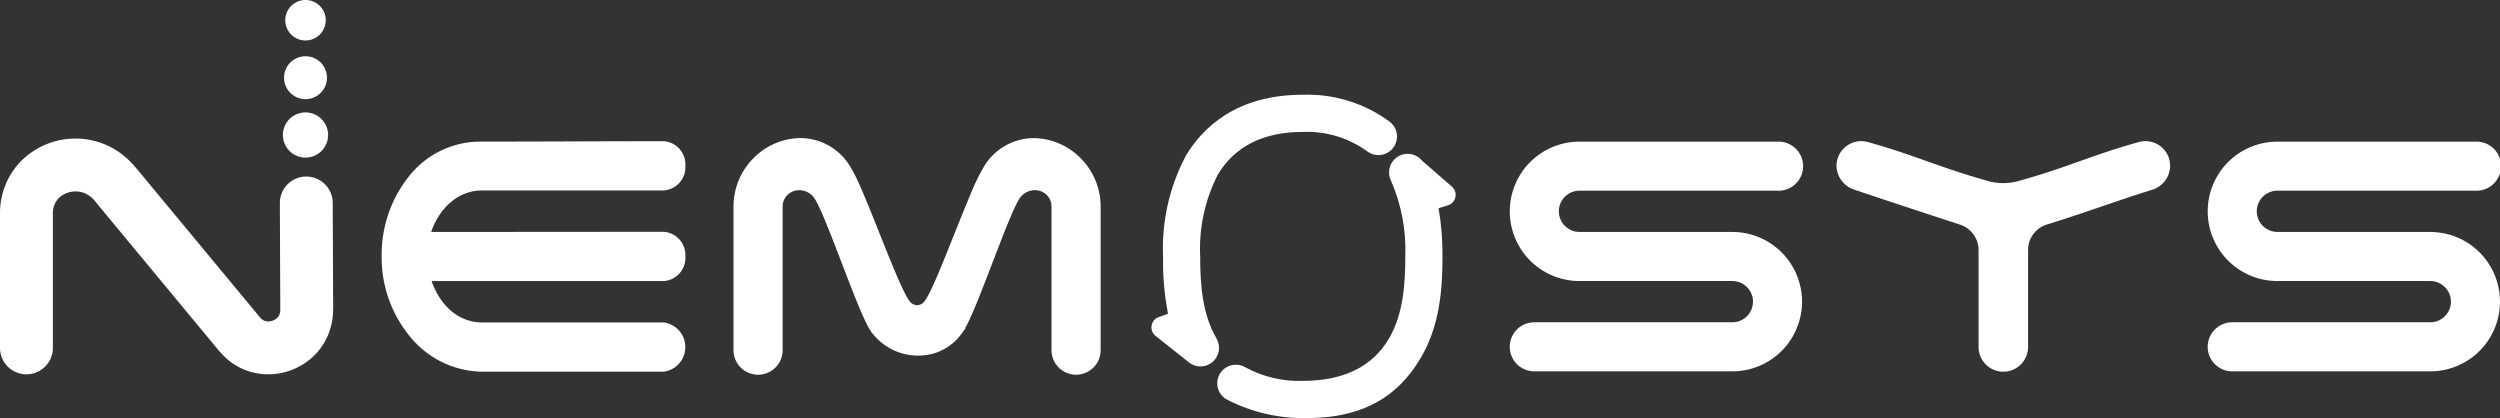
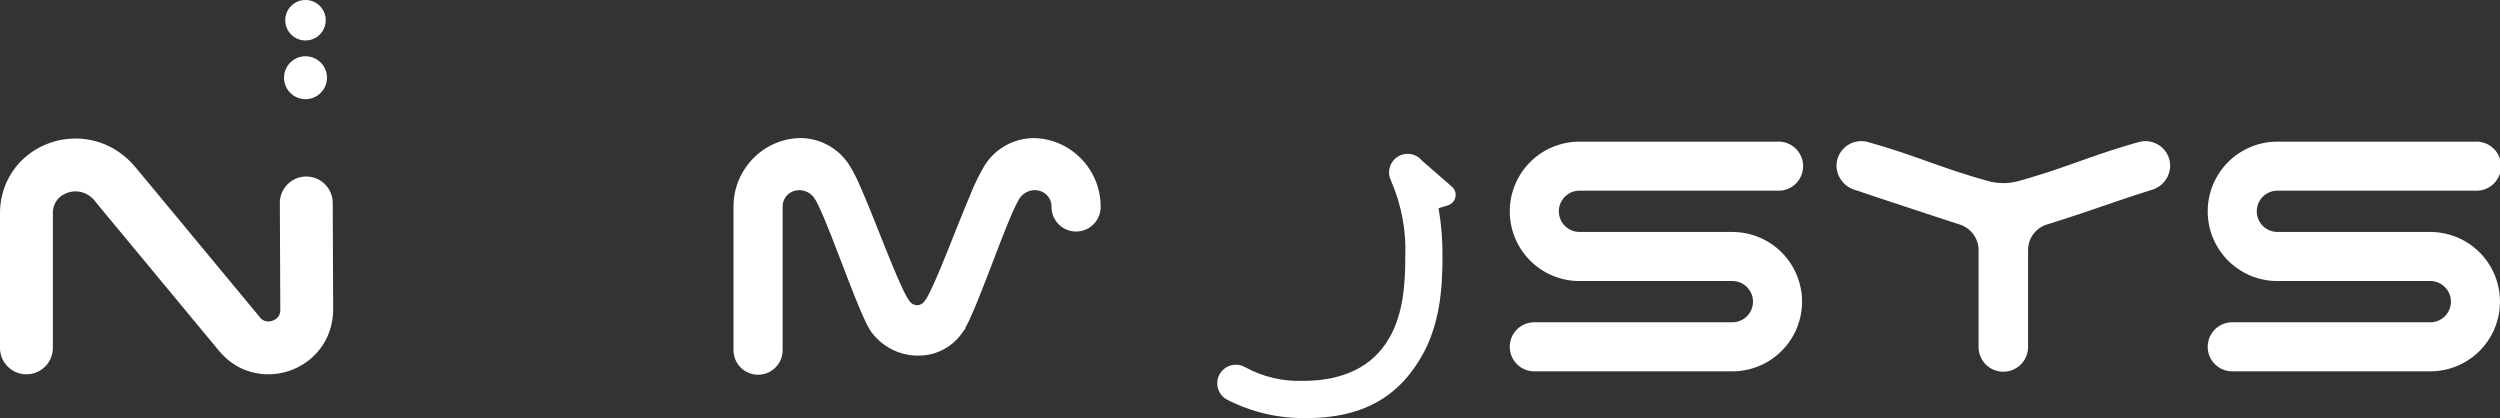
<svg xmlns="http://www.w3.org/2000/svg" id="그룹_17" data-name="그룹 17" width="219.219" height="36.658" viewBox="0 0 219.219 36.658">
  <rect x="0" y="0" width="219.219" height="36.658" fill="#333333" stroke="none" />
  <defs>
    <clipPath id="clip-path">
-       <path id="패스_16" data-name="패스 16" d="M68.944,10.77a17.328,17.328,0,0,0-2,8.882,23.9,23.9,0,0,0,.432,4.976l-.821.294a.954.954,0,0,0-.27,1.646l2.862,2.273a1.467,1.467,0,0,0,.145.116l.008,0a1.652,1.652,0,0,0,.928.291,1.631,1.631,0,0,0,1.4-2.455c-1.26-2.144-1.43-4.817-1.43-7.146a14.315,14.315,0,0,1,1.538-7.209c1.49-2.492,4-3.755,7.451-3.755a8.984,8.984,0,0,1,5.638,1.689,1.63,1.63,0,1,0,2-2.578,12.153,12.153,0,0,0-7.633-2.371c-5.832,0-8.793,2.905-10.249,5.342" transform="translate(-65.925 -5.428)" fill="#fff" />
-     </clipPath>
+       </clipPath>
    <clipPath id="clip-path-2">
      <path id="패스_17" data-name="패스 17" d="M85.663,8.98a1.632,1.632,0,0,0-.723,2.19,15.186,15.186,0,0,1,1.248,6.685c0,2.33-.168,5-1.429,7.146-1.446,2.466-3.991,3.716-7.561,3.716a9.863,9.863,0,0,1-5.062-1.205,1.63,1.63,0,0,0-1.657,2.807,14.576,14.576,0,0,0,7.11,1.657c5.99,0,8.555-2.9,9.983-5.325,1.654-2.818,1.878-6.027,1.878-8.8a23.734,23.734,0,0,0-.343-4.278l.824-.253a.954.954,0,0,0,.348-1.631L87.656,9.406a1.635,1.635,0,0,0-1.264-.6,1.614,1.614,0,0,0-.729.173" transform="translate(-69.678 -8.807)" fill="#fff" />
    </clipPath>
  </defs>
  <g id="그룹_12" data-name="그룹 12" transform="translate(24.808)">
-     <path id="패스_13" data-name="패스 13" d="M20.16,8.416a1.981,1.981,0,1,1-1.985-1.98,1.985,1.985,0,0,1,1.985,1.98" transform="translate(-16.198 3.421)" fill="#fff" />
    <path id="패스_14" data-name="패스 14" d="M20.025,5.1a1.881,1.881,0,1,1-1.884-1.878A1.878,1.878,0,0,1,20.025,5.1" transform="translate(-16.163 1.711)" fill="#fff" />
    <path id="패스_15" data-name="패스 15" d="M19.88,1.777A1.774,1.774,0,1,1,18.1,0,1.773,1.773,0,0,1,19.88,1.777" transform="translate(-16.126)" fill="#fff" />
  </g>
  <g id="그룹_7" data-name="그룹 7" transform="translate(100.969 8.313)" clip-path="url(#clip-path)">
    <rect id="사각형_2" data-name="사각형 2" width="32.219" height="31.831" transform="matrix(0.595, -0.804, 0.804, 0.595, -11.618, 15.394)" fill="#fff" />
  </g>
  <g id="그룹_9" data-name="그룹 9" transform="translate(106.716 13.489)" clip-path="url(#clip-path-2)">
    <rect id="사각형_3" data-name="사각형 3" width="31.505" height="31.291" transform="translate(-11.647 13.553) rotate(-49.891)" fill="#fff" />
  </g>
  <g id="그룹_13" data-name="그룹 13" transform="translate(0 12.112)">
    <path id="패스_18" data-name="패스 18" d="M134.326,9.669a2.171,2.171,0,0,0-2.091-1.588,2.195,2.195,0,0,0-.584.08c-4.19,1.172-6.282,2.227-10.461,3.394a4.982,4.982,0,0,1-2.83,0c-4.18-1.167-6.27-2.222-10.461-3.394a2.195,2.195,0,0,0-.584-.08,2.173,2.173,0,0,0-2.091,1.588,2.145,2.145,0,0,0-.08.574,2.253,2.253,0,0,0,1.582,2.1c3.736,1.257,6.808,2.259,9.192,3.039a2.361,2.361,0,0,1,1.685,2.218v8.528a2.17,2.17,0,1,0,4.34,0V17.6a2.34,2.34,0,0,1,1.685-2.218c3.725-1.161,5.765-1.963,9.192-3.039a2.217,2.217,0,0,0,1.582-2.1,2.179,2.179,0,0,0-.08-.579" transform="translate(55.893 -7.816)" fill="#fff" />
    <path id="패스_19" data-name="패스 19" d="M105.957,16.027H92.55a1.808,1.808,0,0,1,0-3.616h17.366a2.152,2.152,0,1,0,0-4.3H92.55a6.111,6.111,0,0,0,0,12.222h13.406a1.809,1.809,0,0,1,0,3.618H88.589a2.15,2.15,0,0,0,0,4.3h17.368a6.109,6.109,0,1,0,0-12.219" transform="translate(45.95 -7.802)" fill="#fff" />
    <path id="패스_20" data-name="패스 20" d="M145.916,16.027H132.509a1.808,1.808,0,0,1,0-3.616h17.366a2.152,2.152,0,1,0,0-4.3H132.509a6.111,6.111,0,0,0,0,12.222h13.406a1.809,1.809,0,0,1,0,3.618H128.548a2.15,2.15,0,0,0,0,4.3h17.368a6.109,6.109,0,1,0,0-12.219" transform="translate(67.191 -7.802)" fill="#fff" />
-     <path id="패스_21" data-name="패스 21" d="M72.358,9.593a5.869,5.869,0,0,0-4.033-1.685h0a5.115,5.115,0,0,0-4.316,2.412,18.461,18.461,0,0,0-1.268,2.607c-.486,1.143-1.018,2.487-1.544,3.8s-1.041,2.6-1.489,3.618c-.224.507-.43.948-.61,1.29a3.237,3.237,0,0,1-.421.66l0,0-.067.067a.813.813,0,0,1-.508.195.832.832,0,0,1-.593-.263,3.238,3.238,0,0,1-.421-.66c-.179-.342-.387-.783-.61-1.29-.672-1.525-1.5-3.654-2.276-5.586-.389-.966-.767-1.882-1.11-2.653a13.451,13.451,0,0,0-.914-1.79,5.117,5.117,0,0,0-4.317-2.412h0a5.869,5.869,0,0,0-4.033,1.685,6,6,0,0,0-1.83,4.353V26.5a2.154,2.154,0,0,0,4.308,0V13.945a1.433,1.433,0,0,1,.444-1.078,1.5,1.5,0,0,1,1.02-.394,1.636,1.636,0,0,1,1.216.561v0a3.66,3.66,0,0,1,.43.729c.182.372.394.85.62,1.4.685,1.643,1.522,3.905,2.287,5.855.383.977.747,1.875,1.069,2.584.159.352.308.659.444.907a4.282,4.282,0,0,0,.233.374l-.012.011.17.191.006,0,0,.006a5.056,5.056,0,0,0,3.942,1.888h0A4.651,4.651,0,0,0,62,25.055l.07-.1.282-.391h-.037c.075-.132.153-.279.234-.444.178-.36.372-.8.58-1.29.694-1.645,1.533-3.9,2.294-5.857.38-.976.741-1.876,1.054-2.579.155-.351.3-.654.426-.89a2.5,2.5,0,0,1,.3-.472l0,0a1.636,1.636,0,0,1,1.216-.561,1.5,1.5,0,0,1,1.02.394,1.439,1.439,0,0,1,.444,1.078V26.5a2.154,2.154,0,0,0,4.308,0V13.945a6.006,6.006,0,0,0-1.83-4.353" transform="translate(22.322 -7.908)" fill="#fff" />
-     <path id="패스_22" data-name="패스 22" d="M48.482,18.189a2.041,2.041,0,0,0-1.891-2.16c-7.661,0-12.759.011-20.4.011.766-2.2,2.432-3.639,4.487-3.639H46.591a2.042,2.042,0,0,0,1.891-2.161,2.039,2.039,0,0,0-1.891-2.156c-5.916,0-9.846.035-16.135.035a7.982,7.982,0,0,0-6.134,2.947,11.011,11.011,0,0,0-2.469,7.123,10.847,10.847,0,0,0,2.582,7.143,8.28,8.28,0,0,0,6.243,2.962H46.591a2.178,2.178,0,0,0,0-4.317H30.678c-2.055,0-3.682-1.432-4.448-3.628H46.591a2.041,2.041,0,0,0,1.891-2.16" transform="translate(11.616 -7.814)" fill="#fff" />
+     <path id="패스_21" data-name="패스 21" d="M72.358,9.593a5.869,5.869,0,0,0-4.033-1.685h0a5.115,5.115,0,0,0-4.316,2.412,18.461,18.461,0,0,0-1.268,2.607c-.486,1.143-1.018,2.487-1.544,3.8s-1.041,2.6-1.489,3.618c-.224.507-.43.948-.61,1.29a3.237,3.237,0,0,1-.421.66l0,0-.067.067a.813.813,0,0,1-.508.195.832.832,0,0,1-.593-.263,3.238,3.238,0,0,1-.421-.66c-.179-.342-.387-.783-.61-1.29-.672-1.525-1.5-3.654-2.276-5.586-.389-.966-.767-1.882-1.11-2.653a13.451,13.451,0,0,0-.914-1.79,5.117,5.117,0,0,0-4.317-2.412h0a5.869,5.869,0,0,0-4.033,1.685,6,6,0,0,0-1.83,4.353V26.5a2.154,2.154,0,0,0,4.308,0V13.945a1.433,1.433,0,0,1,.444-1.078,1.5,1.5,0,0,1,1.02-.394,1.636,1.636,0,0,1,1.216.561v0a3.66,3.66,0,0,1,.43.729c.182.372.394.85.62,1.4.685,1.643,1.522,3.905,2.287,5.855.383.977.747,1.875,1.069,2.584.159.352.308.659.444.907a4.282,4.282,0,0,0,.233.374l-.012.011.17.191.006,0,0,.006a5.056,5.056,0,0,0,3.942,1.888h0A4.651,4.651,0,0,0,62,25.055l.07-.1.282-.391h-.037c.075-.132.153-.279.234-.444.178-.36.372-.8.58-1.29.694-1.645,1.533-3.9,2.294-5.857.38-.976.741-1.876,1.054-2.579.155-.351.3-.654.426-.89a2.5,2.5,0,0,1,.3-.472l0,0a1.636,1.636,0,0,1,1.216-.561,1.5,1.5,0,0,1,1.02.394,1.439,1.439,0,0,1,.444,1.078a2.154,2.154,0,0,0,4.308,0V13.945a6.006,6.006,0,0,0-1.83-4.353" transform="translate(22.322 -7.908)" fill="#fff" />
    <path id="패스_23" data-name="패스 23" d="M13.779,21.07Z" transform="translate(7.324 -0.912)" fill="#fff" />
    <path id="패스_24" data-name="패스 24" d="M29.215,22.921h0l-.04-9.35a2.318,2.318,0,0,0-2.317-2.308h-.014a2.318,2.318,0,0,0-2.305,2.319v.009l.04,9.346v.008a1.045,1.045,0,0,1-.086.441.931.931,0,0,1-.372.414,1.144,1.144,0,0,1-.588.17h-.006a.9.9,0,0,1-.4-.089,1.018,1.018,0,0,1-.377-.323l-.06-.075,0,0L11.9,10.472l-.006.006A7.007,7.007,0,0,0,9.6,8.627a6.716,6.716,0,0,0-2.976-.694H6.619A6.731,6.731,0,0,0,2.075,9.691,6.346,6.346,0,0,0,.562,11.8,6.628,6.628,0,0,0,0,14.494V26.287a2.318,2.318,0,1,0,4.636,0V14.5a1.985,1.985,0,0,1,.164-.826,1.779,1.779,0,0,1,.708-.795,2.163,2.163,0,0,1,1.113-.312h0a2.084,2.084,0,0,1,.927.214,2.432,2.432,0,0,1,.868.746l0,0,.066.084,0,0L19.272,26.627l.008-.006A5.623,5.623,0,0,0,21.1,28.053a5.561,5.561,0,0,0,2.411.551l.006,0h.006a5.77,5.77,0,0,0,3.895-1.518,5.524,5.524,0,0,0,1.3-1.813,5.693,5.693,0,0,0,.489-2.323v-.031Z" transform="translate(0 -7.895)" fill="#fff" />
  </g>
</svg>